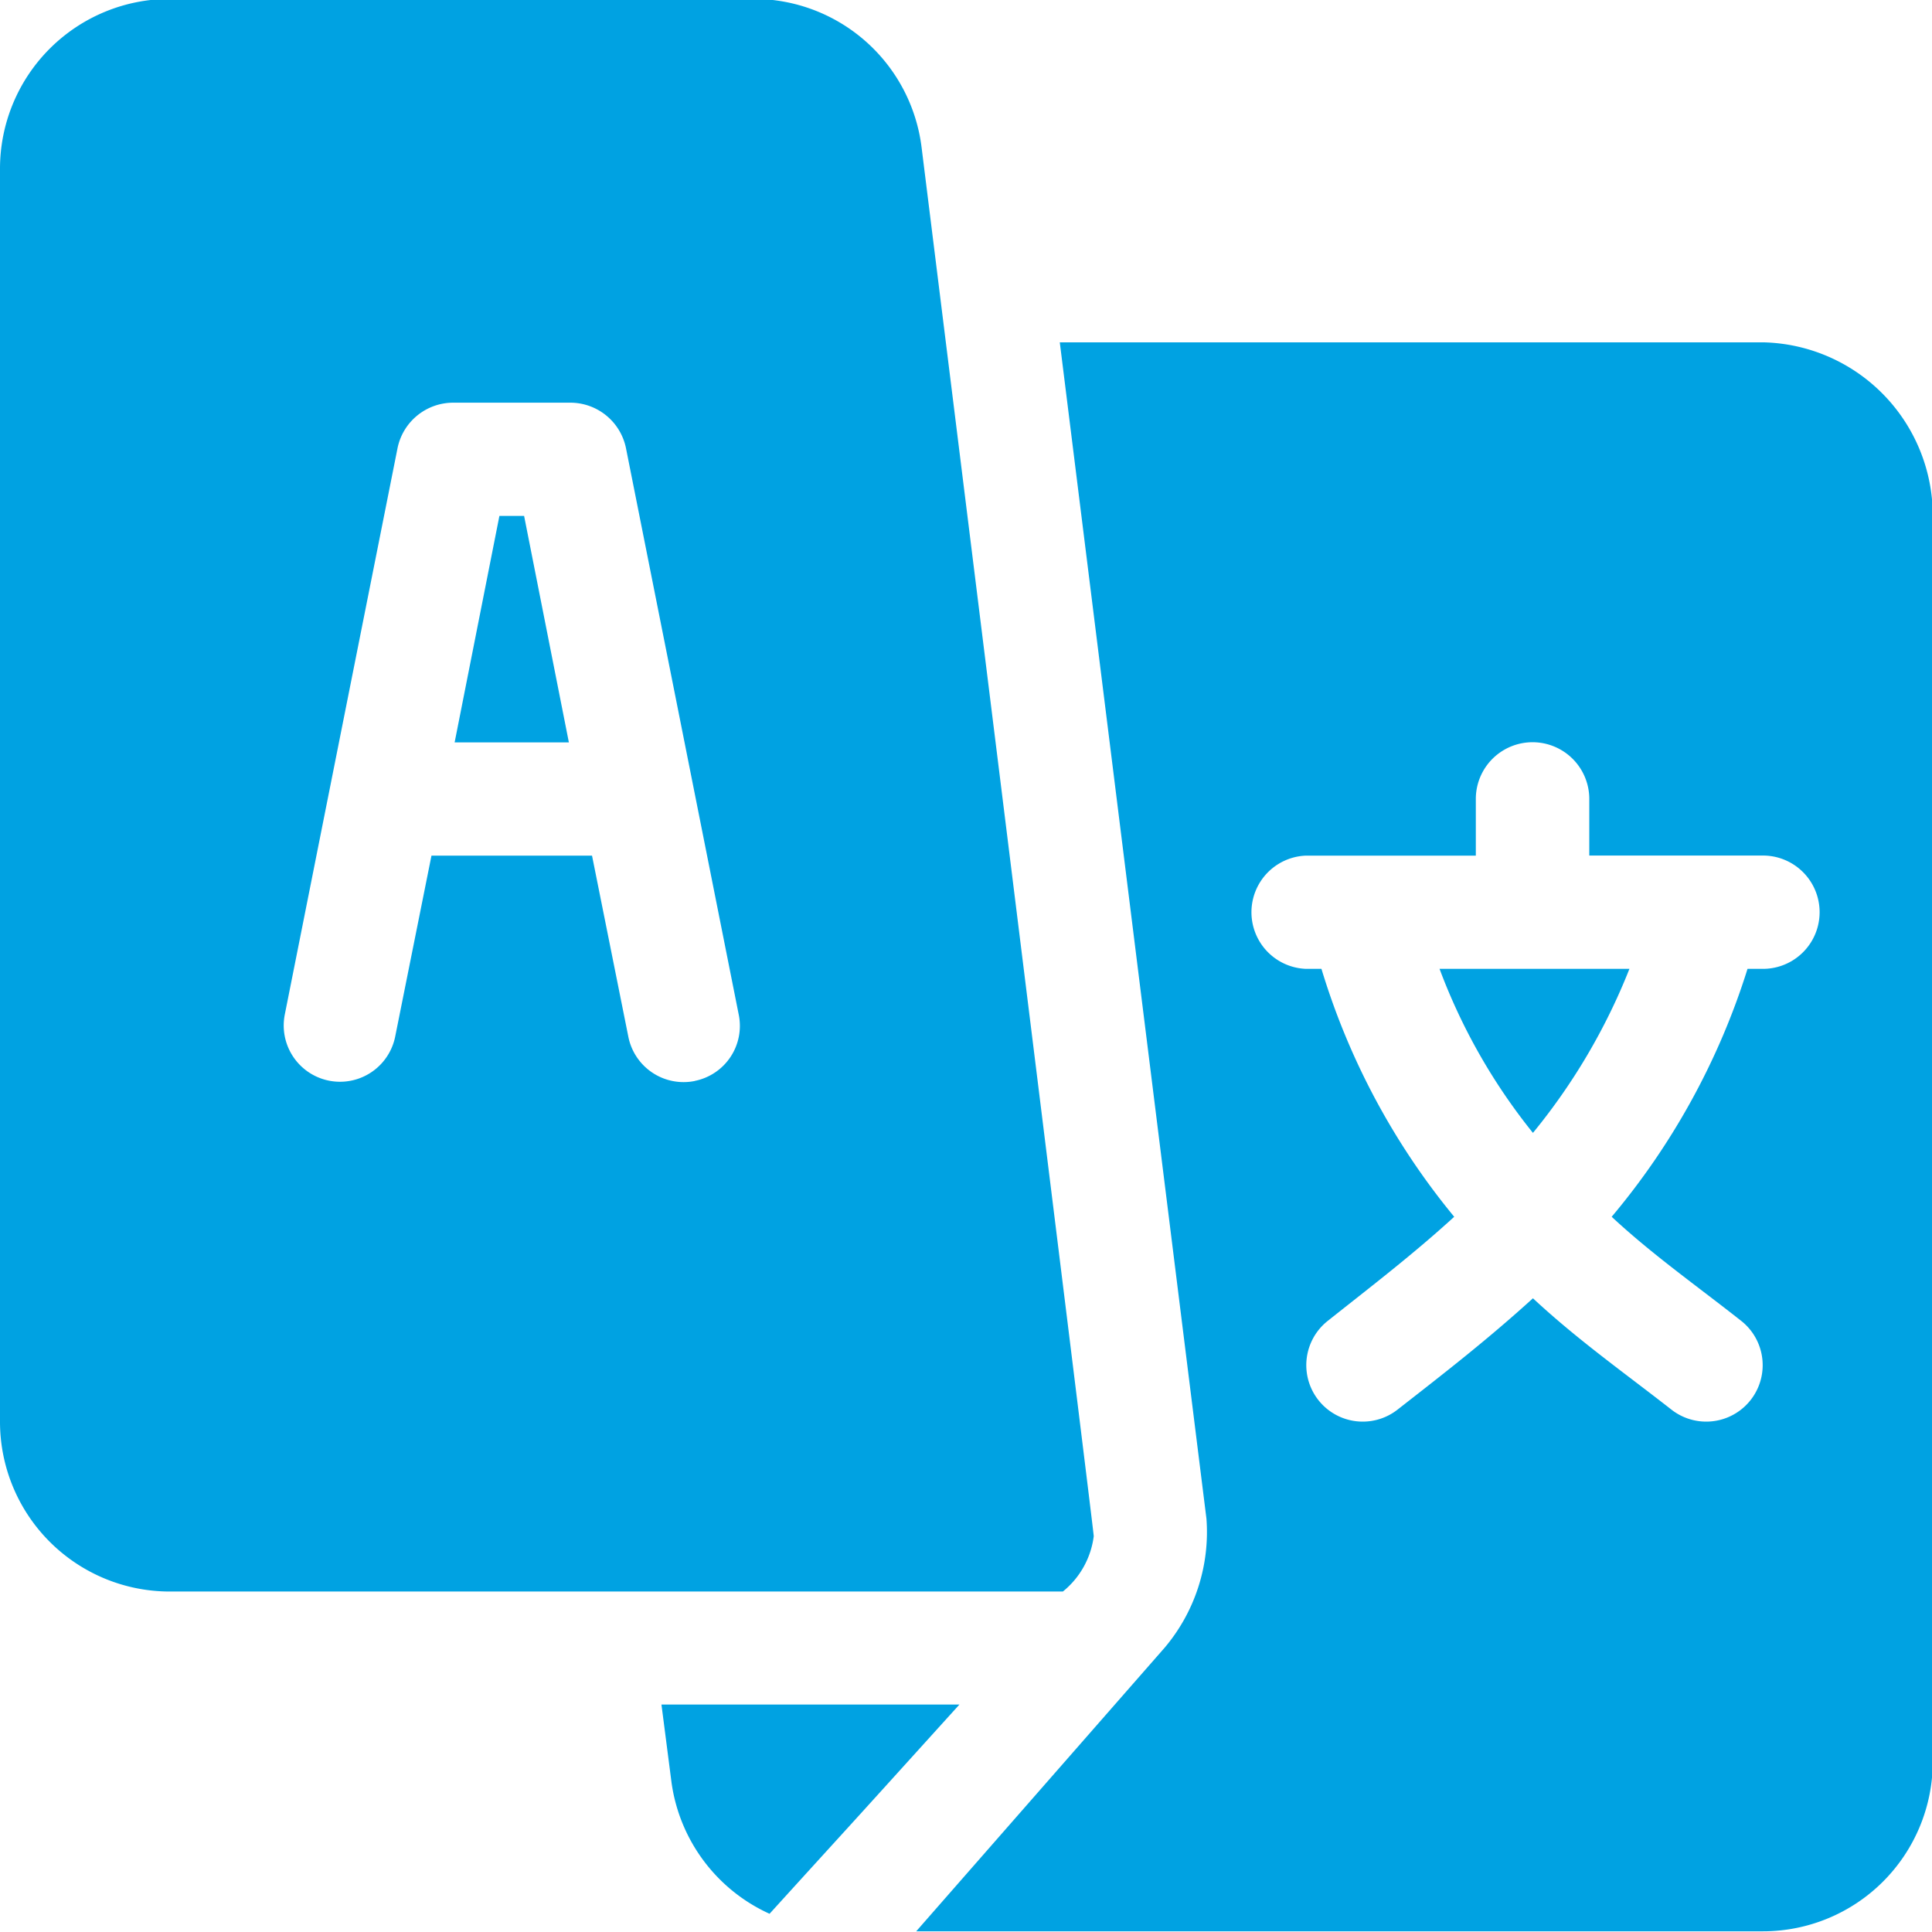
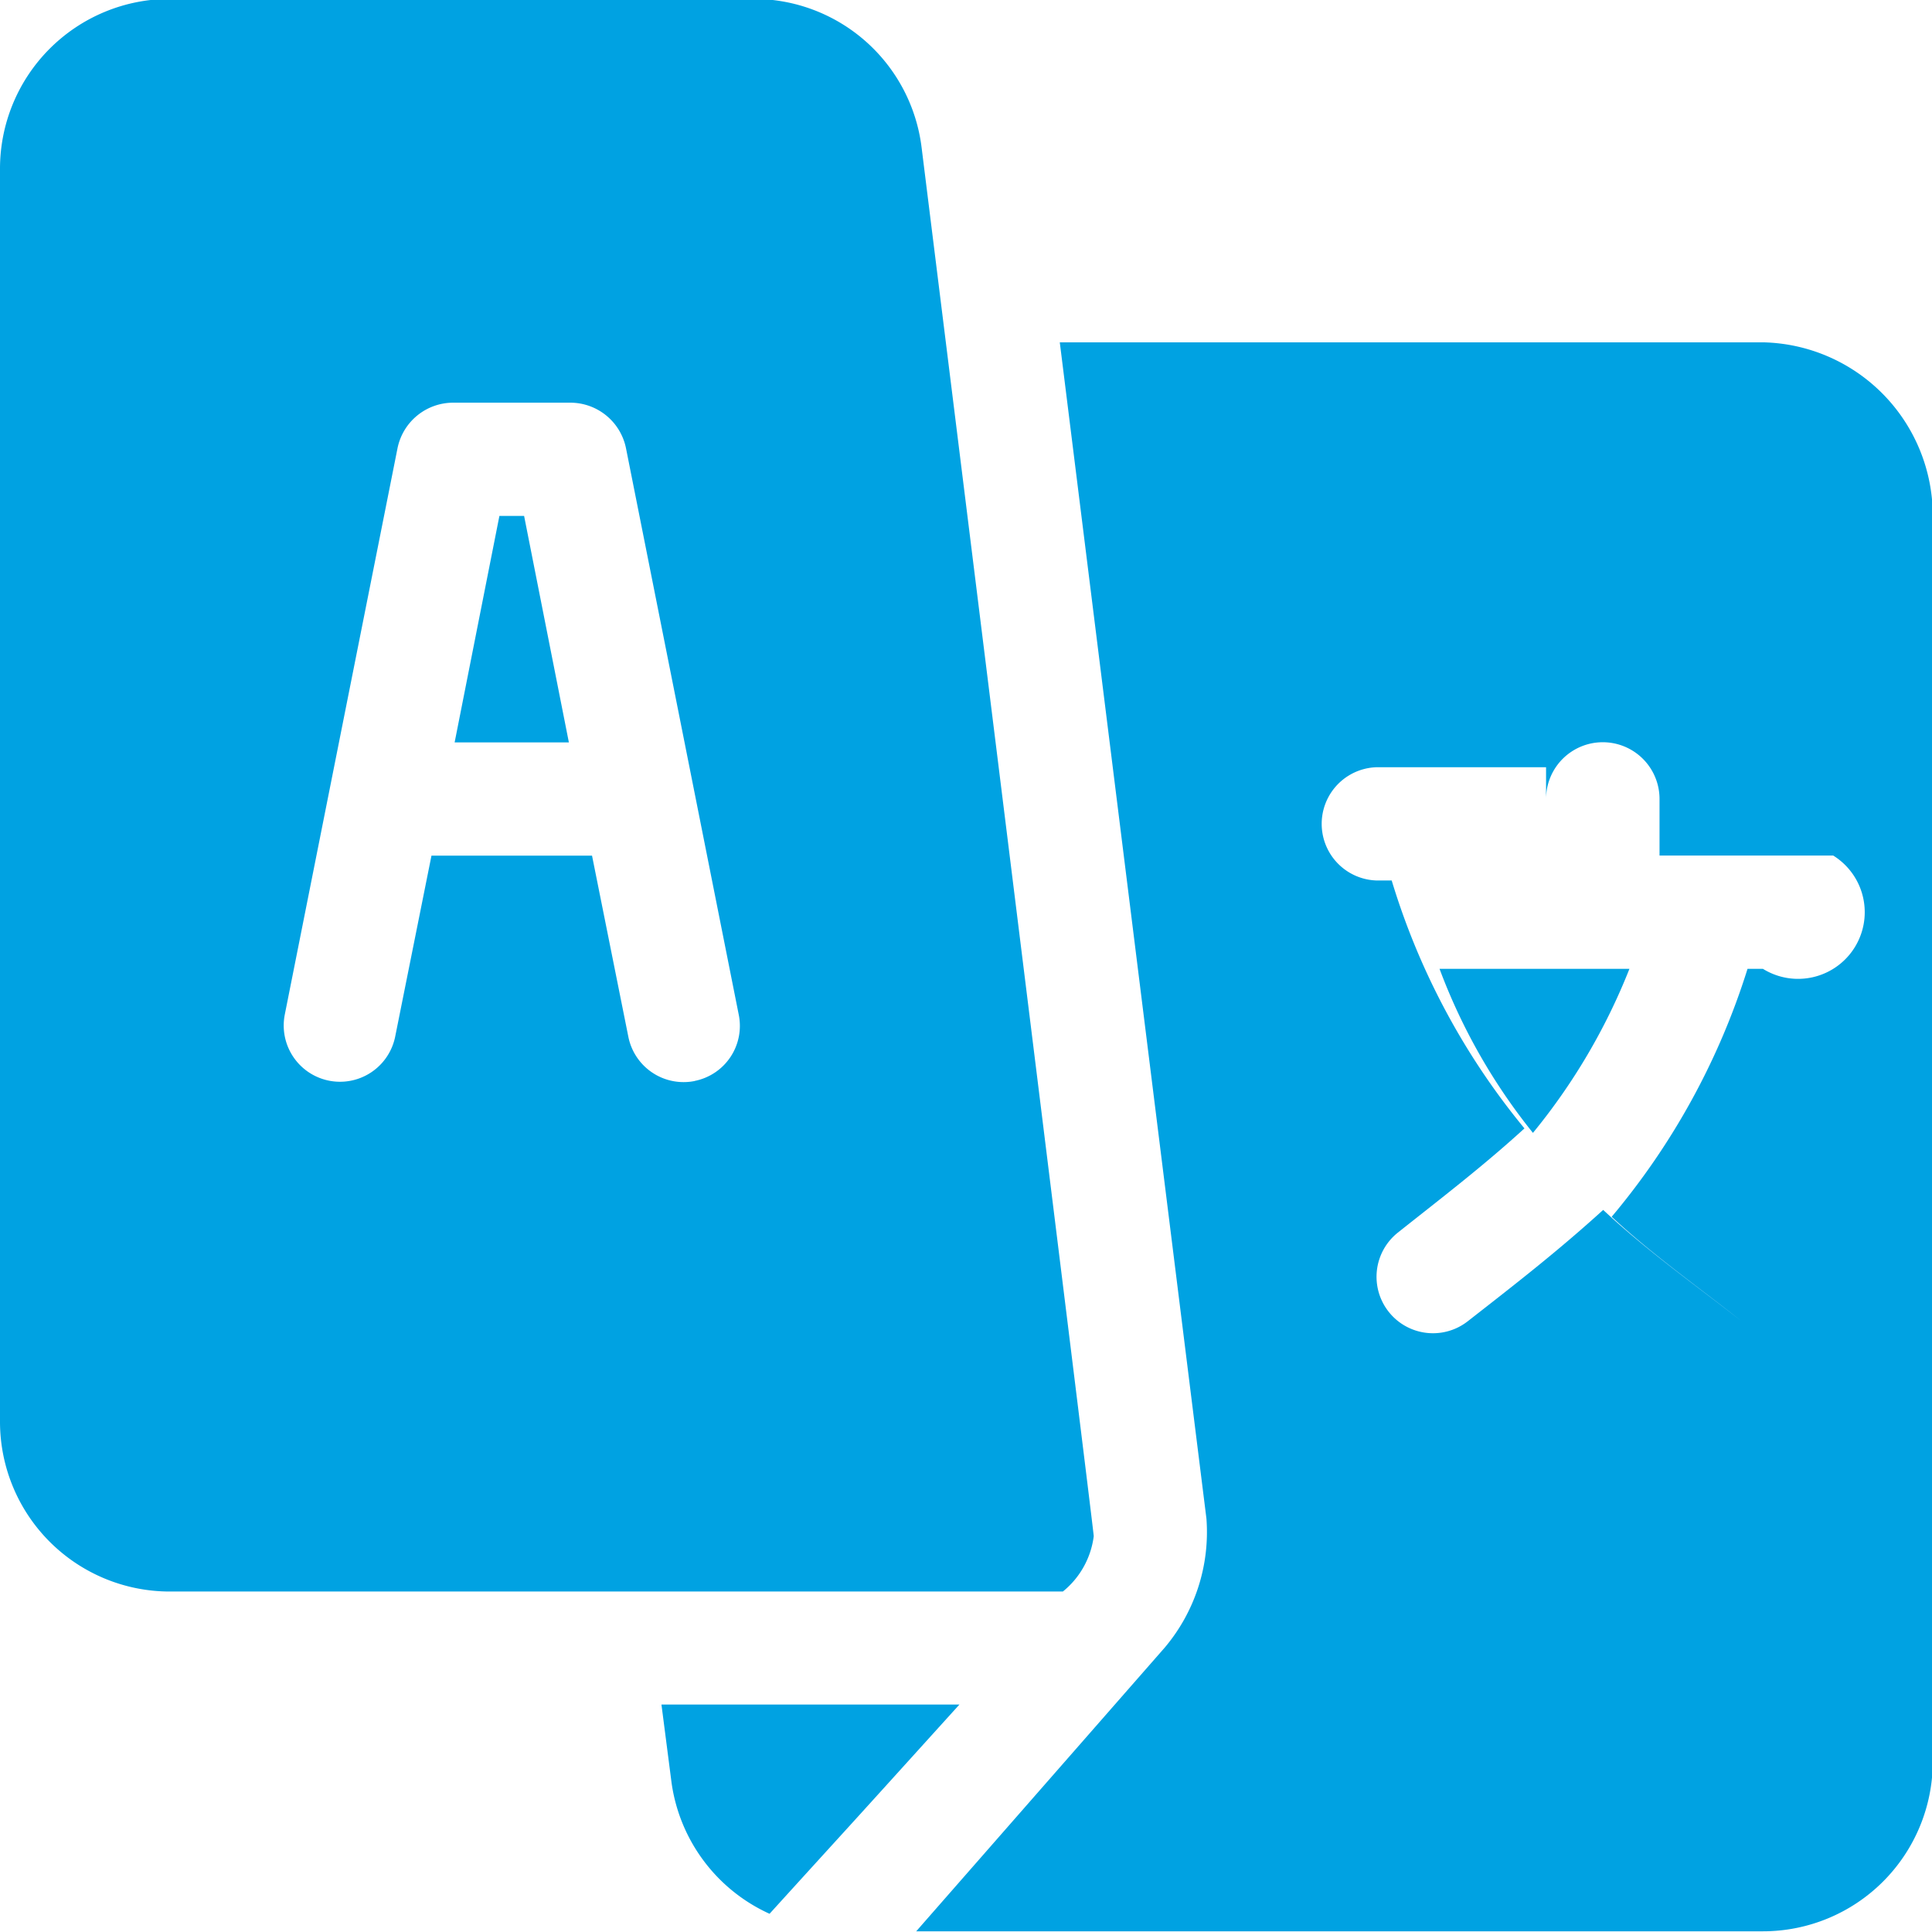
<svg xmlns="http://www.w3.org/2000/svg" width="25.03" height="25.031" viewBox="0 0 25.03 25.031">
  <defs>
    <style>
      .cls-1 {
        fill: #00a2e2;
        fill-rule: evenodd;
      }
    </style>
  </defs>
-   <path id="lang" class="cls-1" d="M1751.26,50.59h-0.32l-0.58,2.934h1.48Zm11.86,5.868a7.655,7.655,0,0,0,1.21,2.125,7.974,7.974,0,0,0,1.25-2.125h-2.46Zm4.19-8.117h-9.11l1.9,15.24a2.32,2.32,0,0,1-.54,1.67l-3.22,3.676h10.97a2.2,2.2,0,0,0,2.2-2.2V50.59A2.247,2.247,0,0,0,1767.31,48.341Zm0,8.117h-0.2a9.3,9.3,0,0,1-1.76,3.212c0.53,0.493,1.11.9,1.68,1.35a0.731,0.731,0,1,1-.91,1.145c-0.63-.492-1.21-0.9-1.79-1.439-0.59.536-1.12,0.947-1.75,1.439a0.731,0.731,0,1,1-.91-1.145c0.57-.453,1.1-0.857,1.64-1.35a9.261,9.261,0,0,1-1.72-3.212h-0.2a0.734,0.734,0,0,1,0-1.467h2.2V54.257a0.735,0.735,0,0,1,1.47,0v0.733h2.25A0.734,0.734,0,0,1,1767.31,56.458Zm-10.9-10.639a2.193,2.193,0,0,0-2.18-1.927h-7.56a2.2,2.2,0,0,0-2.2,2.2V62.325a2.2,2.2,0,0,0,2.2,2.2h11.57a1.1,1.1,0,0,0,.4-0.717C1758.64,63.729,1756.42,45.9,1756.41,45.818Zm-2.94,12.092a0.73,0.73,0,0,1-.86-0.576l-0.47-2.344h-2.08l-0.47,2.344a0.729,0.729,0,1,1-1.43-.287l1.46-7.335a0.736,0.736,0,0,1,.72-0.59h1.52a0.736,0.736,0,0,1,.72.59l1.46,7.335A0.727,0.727,0,0,1,1753.47,57.91Zm-0.43,8.082L1753.17,67a2.2,2.2,0,0,0,1.27,1.7c1.39-1.53.55-.6,2.46-2.711h-3.86Z" transform="translate(-1744.47 -43.906)" />
+   <path id="lang" class="cls-1" d="M1751.26,50.59h-0.32l-0.58,2.934h1.48Zm11.86,5.868a7.655,7.655,0,0,0,1.21,2.125,7.974,7.974,0,0,0,1.25-2.125h-2.46Zm4.19-8.117h-9.11l1.9,15.24a2.32,2.32,0,0,1-.54,1.67l-3.22,3.676h10.97a2.2,2.2,0,0,0,2.2-2.2V50.59A2.247,2.247,0,0,0,1767.31,48.341Zm0,8.117h-0.2a9.3,9.3,0,0,1-1.76,3.212c0.53,0.493,1.11.9,1.68,1.35c-0.63-.492-1.21-0.9-1.79-1.439-0.59.536-1.12,0.947-1.75,1.439a0.731,0.731,0,1,1-.91-1.145c0.57-.453,1.1-0.857,1.64-1.35a9.261,9.261,0,0,1-1.72-3.212h-0.2a0.734,0.734,0,0,1,0-1.467h2.2V54.257a0.735,0.735,0,0,1,1.47,0v0.733h2.25A0.734,0.734,0,0,1,1767.31,56.458Zm-10.9-10.639a2.193,2.193,0,0,0-2.18-1.927h-7.56a2.2,2.2,0,0,0-2.2,2.2V62.325a2.2,2.2,0,0,0,2.2,2.2h11.57a1.1,1.1,0,0,0,.4-0.717C1758.64,63.729,1756.42,45.9,1756.41,45.818Zm-2.94,12.092a0.73,0.73,0,0,1-.86-0.576l-0.47-2.344h-2.08l-0.47,2.344a0.729,0.729,0,1,1-1.43-.287l1.46-7.335a0.736,0.736,0,0,1,.72-0.59h1.52a0.736,0.736,0,0,1,.72.59l1.46,7.335A0.727,0.727,0,0,1,1753.47,57.91Zm-0.43,8.082L1753.17,67a2.2,2.2,0,0,0,1.27,1.7c1.39-1.53.55-.6,2.46-2.711h-3.86Z" transform="translate(-1744.47 -43.906)" />
</svg>